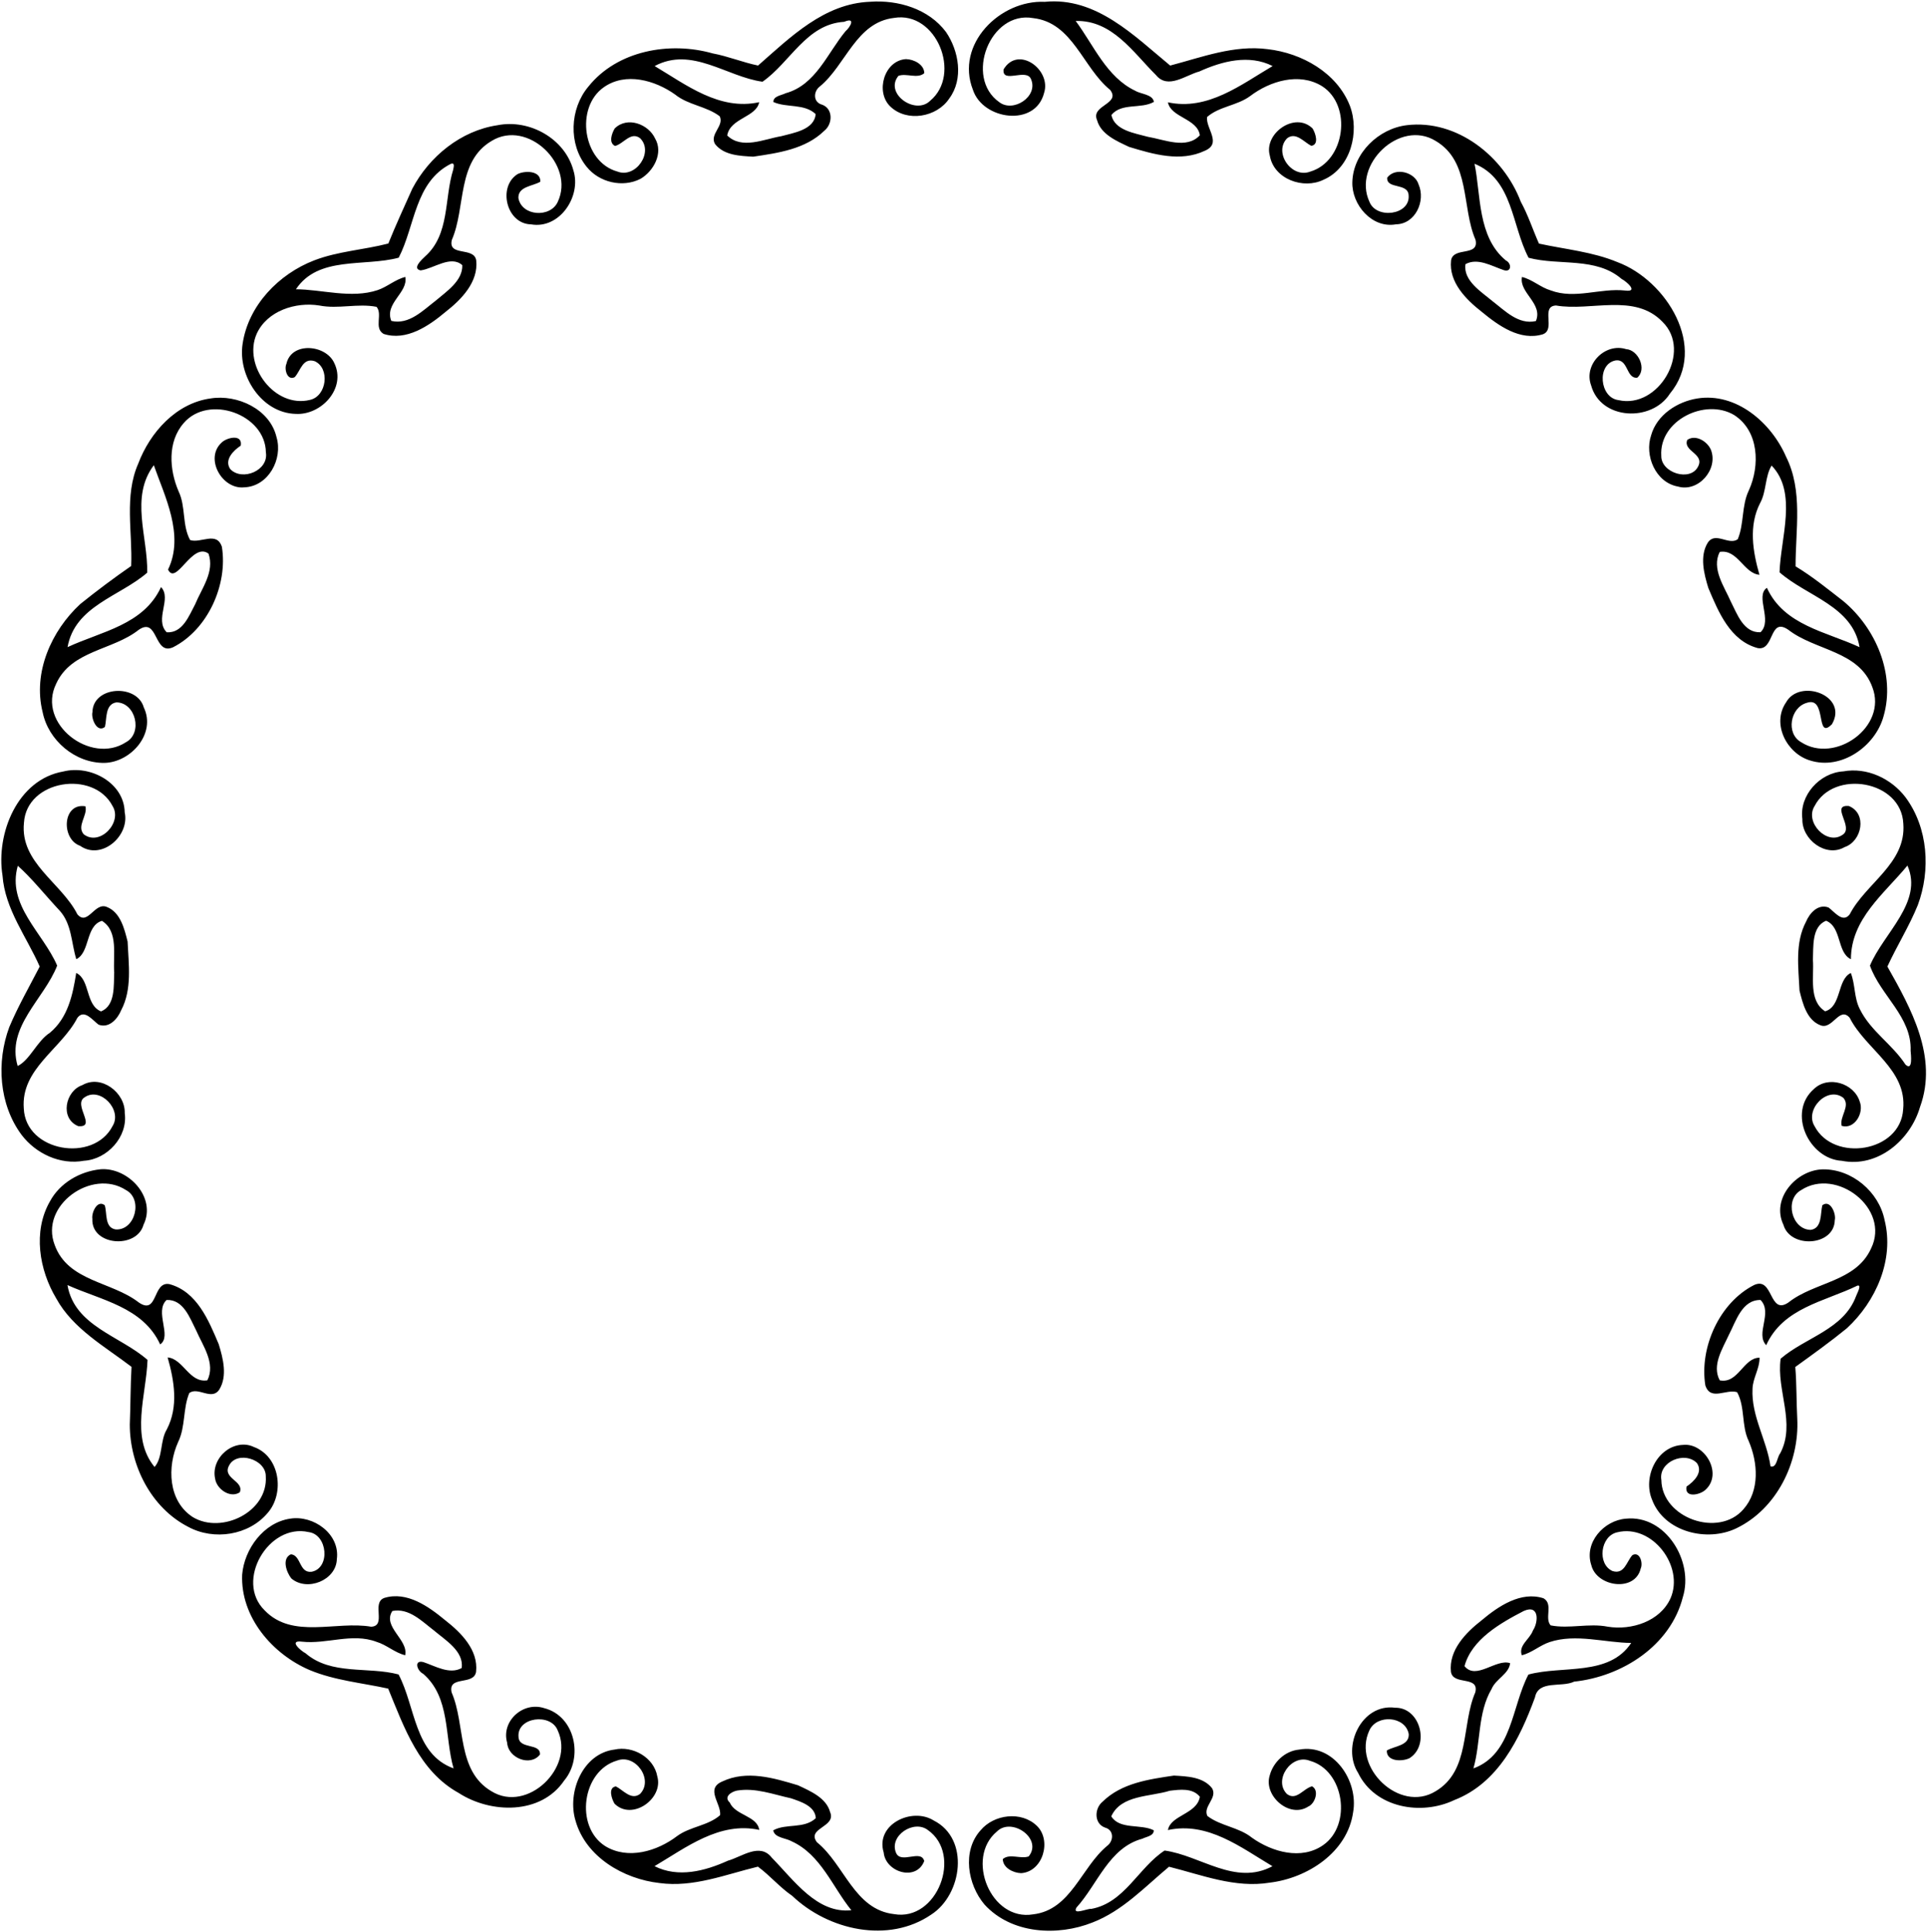
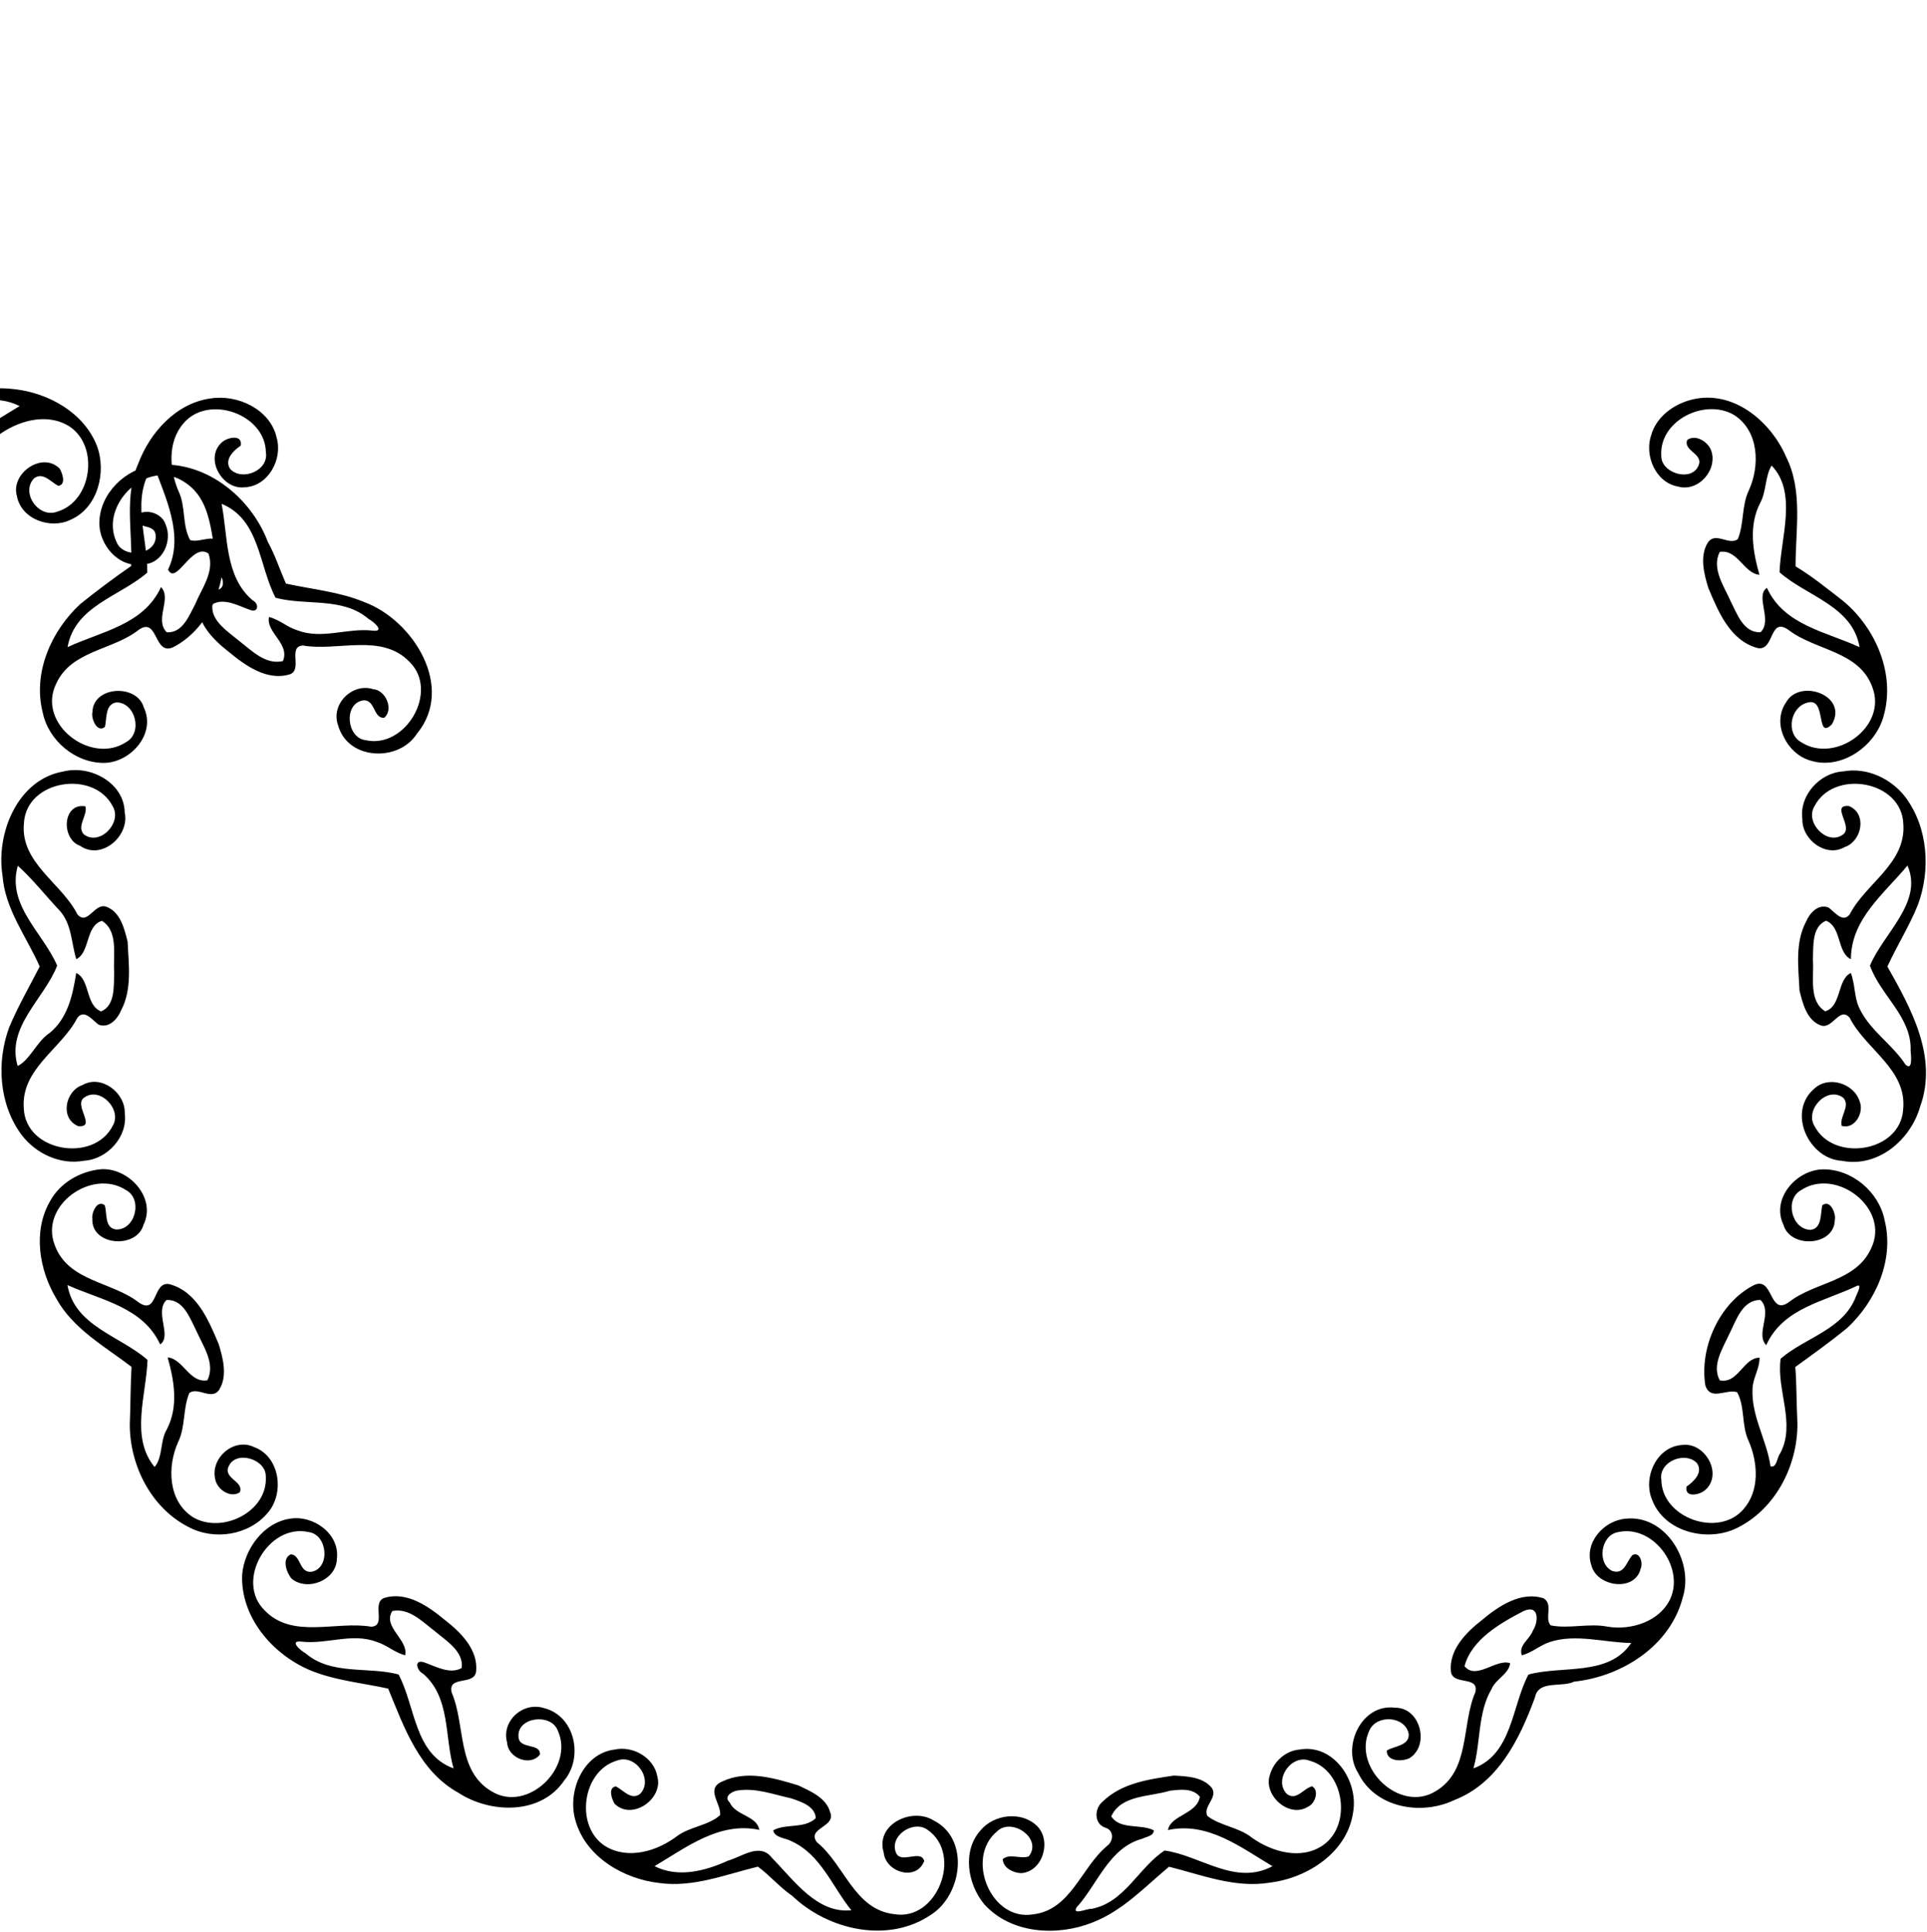
<svg xmlns="http://www.w3.org/2000/svg" height="1549pt" width="1545pt" version="1.1" viewBox="0 0 1545 1549">
-   <path d="m1041.6 1402.5c27.64-5.06 47.74 25.1 43.29 50.17-4.51 32.14-36.57 52.86-66.89 56.49-27.78 4.56-54.35-6.18-80.72-12.77-19.35 16.12-37.23 35.37-61.25 44.65-28.28 11.31-65.18 9.27-86.72-14.38-13.51-15.98-18.09-42.82-3.15-59.43 10.74-12.9 32.74-15.66 45.15-3.63 12.07 11.58 4.97 36.75-12.55 37.94-6.29-0.13-14.68-4.22-14.75-11.28 5.52-4.75 14.23 0.2 20.74-2.13 11.56-14.23-13.67-31.79-25.47-19.95-25.53 21.17-4.96 72.14 29.02 66.38 30.33-3.5 38.58-37.68 59.36-54.87 5.3-3.88 5.7-12.68-1.66-14.67-8.97-3.16-8.64-15.45-1.91-20.83 15.12-14.85 37.07-17.91 57.07-20.86 10.58 0.59 23.45 1 30.62 10.12 4.66 7.91-7.52 14.53-3.74 22.26 10.68 8.16 25.19 8.9 35.76 17.45 16.09 11.45 39.68 18.15 57.13 5.86 23.2-16.22 16.9-59.88-10.74-67.57-14.86-5.88-29.58 15.7-18.28 26.72 7.51 5.54 13.11-4.49 20.03-6.25 6.14 3.29 2.27 14.13-3.03 16.23-15.01 9.79-36.02-8.61-30.89-24.93 2.85-10.77 12.35-19.69 23.58-20.72m-103.69 32.98c-15.99 4.99-39.06 3.21-46.94 20.51 6.78 10.93 23.71 5.9 34.06 11.18 0.18 4.57-5.96 5.12-9.18 6.78-26.73 7.22-35.79 36.49-52.79 55.18-3.61 6.53 9.09 0.52 11.83 1.08 26.81-4.86 37.8-33.07 58.84-46.79 28.77 3.93 56.63 28.54 86.47 12.56-25.25-15-51.91-35.95-83.8-28.98 2.19-12.07 23.26-12.69 25.62-26.68-5.8-7.23-16.05-5.78-24.11-4.84zm-445.21-33c14.68-3.28 31.71 6.37 34.32 21.59 5.08 17.81-20.25 35.77-34.3 21.8-2.3-3.76-5.43-12.97 1.08-13.87 5.8 2.9 12.23 11.37 19.3 6.1 11.21-11.27-3.44-32.54-18.47-26.78-27.99 8.24-33.93 52.87-9.47 68.5 18.3 11.26 41.72 4.16 57.7-7.98 10.44-7.69 24.8-8.22 34.5-16.78 1.02-9.31-12.15-21.13 1.77-27.01 19.52-9.27 41.27-2.81 60.7 3.07 9.83 4.64 22.64 10 25.73 21.5 5.17 12.05-19.21 12.71-10.55 24.17 22.03 17.84 29.95 53.98 61.79 57.59 34.53 6.14 55.32-47.67 27.11-67.4-11.23-8.61-31.33 4.56-25.48 18.31 3.9 9.21 20.1-3.18 22.58 6.56-6.4 16.59-31.04 8.95-32.49-6.84-6.92-22.5 22.65-36.66 40.11-25.67 29.11 14.77 22.82 59.36-1.91 75.36-34.39 23.6-82.66 12.6-111.52-14.94-10.01-6.83-17.86-16.31-27.53-23.42-25.86 6.24-51.72 16.87-78.94 13.13-28.73-3.22-59.1-20.83-67.32-50.06-6.85-22.73 5.74-53.78 31.29-56.93m98.23 32.88c-4.29 0.81-11.01 4.89-5.86 9.56 4.58 10.48 22.08 10.65 23.65 21.95-31.9-6.89-58.67 14.2-83.94 29.08 18.95 9.58 40.54 3.91 58.8-4.37 11.28-3.15 25.69-14.79 35.24-2.39 17.78 18.09 36.27 45.01 63.78 42.09-15.06-18.5-24.53-44.63-47.75-55.18-4.73-2.82-13.81-2.72-14.9-8.87 10.37-5.78 24.62-0.88 34.13-9.75-0.49-9.7-12.08-13.26-19.78-15.91-14.27-3.1-28.53-8.65-43.37-6.21zm712.71-217.97c31.83-3.2 54.54 34.26 45.63 62.79-9.88 39.04-48.71 63.77-87.19 67.85-10.04 4.91-28.67-1.58-31.41 12.68-12.21 33.17-29.47 68.6-64.65 82.25-26.47 12.66-63.5 6.42-77.16-21.8-13.42-21.14 2.86-55.84 29.71-52.21 20.2-0.33 28.01 30.08 11.56 40.4-5.8 2.89-18.57 2.9-18.23-6.11 5.94-3.65 18-3.71 17.59-13.12-2.6-14.61-25.73-16.1-31.58-2.98-13.93 29.61 24.17 66.4 52.98 48.83 28.18-16.56 20.61-53.25 31.97-79.38 3.29-13.68-17.9-5.19-19.55-16.48-1.81-17.39 12-31.42 24.6-41.24 13.36-11.24 31.48-23.58 49.69-17.63 7.99 4.71 0.48 15.88 5.66 21.69 15.03 2.95 30.66-1.97 45.82 1.06 18.91 3.07 41.87-4.21 50.26-22.7 11.28-25.72-14.68-59.86-42.71-52.97-13.59 2.99-16.25 25.49-3.78 31.06 9.63 3.03 11.27-7.74 15.98-12.8 5.97-3.14 8.58 6.39 6.68 10.62-4.52 19.41-35.3 14.88-39.63-2.46-6.06-18.12 10.05-35.99 27.76-37.35m-81.9 73.97c-18.62 9.65-41.77 22.73-47.54 44.23 9.27 11.59 25.36-6.25 36.58-2.35-0.98 8.7-11.58 12.65-14.86 20.65-11.32 19.17-8.59 42.87-14.59 63.71 31.21-11.45 30.65-49.75 44.12-75.27 27.51-7.42 64.58 1.63 82.4-25.33-20.57-0.05-44.33-7.72-65.44-0.68-7.83 2.6-14.2 8.6-22.26 10.56-2.98-7.93 6.58-13.01 8.92-19.88 4.37-6.47 5.36-21.16-7.33-15.64zm-989.1-73.98c18.64-3.01 40.12 12.26 37.43 32.44-0.44 16.96-23.86 26.29-36.49 15.49-3.89-4.89-7.87-15.96-0.36-19.36 8.31 0.65 6.51 15.38 16.74 13.99 15.11-3.07 12.67-29.86-2.45-31.78-32.11-7.36-59.38 39.1-35.36 62.7 22.43 23.39 57.42 8.26 85.45 13.15 12.62-0.65-0.09-19.29 10.54-23.09 18.2-5.55 35.6 6.97 48.93 17.98 12.6 9.83 26.54 23.75 24.63 41.22-1.76 11.33-22.74 2.66-19.6 16.57 11.32 26.08 3.86 62.76 32.02 79.27 28.76 17.68 66.86-19.18 53.02-48.84-5.5-14.15-32.72-10.69-31.42 5.13 0.39 10.39 17.83 4.68 17.19 14.21-7.76 10.01-25.61 2.73-26.29-9.42-5-17.25 12.65-33.34 29.75-27.75 24.77 6.34 31.5 39.55 15.97 58.03-18.66 27.58-58.88 26.58-84.62 9.93-31.51-17.41-43.68-52.38-56.49-83.63-20.95-4.6-42.99-6.52-63-14.89-29.9-12.8-55.47-42.49-54.08-76.44 1.72-20.59 17.21-41.8 38.49-44.91m81.92 74.02c-8.17 12.67 13.03 23.01 10.29 35.47-8.33-2.01-14.86-8.35-23.05-10.78-19.48-7.34-39.68 2.06-59.64-0.1-11.27-1.5-0.89 7.44 2.77 9.26 20.72 17.88 50 10.49 74.61 17.01 13.69 25.8 12.5 63.82 44.12 75.31-7.34-25.33-2.38-56.83-24.41-75.85-4.9-2.32-7.67-11.39 0.22-9.35 9.49 3.15 20.88 10.16 30.67 4.77 2-13.49-13.3-22.54-22.2-30.11-9.66-7.37-20-18.24-33.38-15.63zm1146.9-354.03c23.31-0.31 45.01 17.95 49.55 40.74 7.94 31.68-7 65.18-30.21 86.62-13.37 10.91-27.43 20.98-41.4 31.06 1.14 13.78 0.84 27.62 1.58 41.43 1.77 35.03-16.46 72.28-48.77 87.86-23.47 11.35-57.81 3.05-67.57-22.69-7.75-18.04 3.67-43.39 24.79-44.12 17.69-1.9 32.05 23.29 17.93 36-4.24 4.04-16.91 6.9-15.18-2.6 5.82-3.88 13.53-11.39 8.33-18.86-9.53-9.84-30.94-1.13-28.5 13.54 0.41 30.59 45.94 46.63 65.85 23.46 13.2-15 11.58-37.44 4.14-54.74-5.91-12.31-2.7-27.13-9.25-39.06-8.68-2.84-21.27 7.32-25.47-5.44-4.89-30.32 11.33-66.38 39.07-80.46 15.63-7.17 11.82 24.75 27.59 13.95 20.93-16.6 54-16.36 66.21-43.24 15.76-32.01-27.81-65.29-56.01-46.84-13.59 7.34-7.75 31.69 7.62 31.91 9.37-1.35 7.65-13.16 9.31-19.7 6.41-5.06 11.25 6.91 9.99 11.91-0.39 20.95-35.72 22.9-41.17 3.71-10.05-20.97 10.37-43.98 31.57-44.44m27.79 93.2c-26.42 12.85-59.57 17.72-73.17 47.75-8.92-9.25 5.49-25.92-4.54-36.24-14.92-0.15-19.6 16.84-25.4 27.96-4.96 10.96-13.86 24.38-7.31 36.47 14.92 2.94 18.8-18.1 31.91-18.16 0.14 8.68-5.33 16.21-5.63 24.86-1.15 21.85 11.41 41.02 14.43 62.26 5.09 1.59 5.23-7.51 7.7-10.34 12.89-23.95-3.19-51.01 0.43-75.98 19.79-17.15 50.51-23.25 60.47-50.17 0.54-1.67 4.88-9.38 1.11-8.41zm-1408.9-93.25c22.37-1.92 45.44 22.64 34.7 44.5-5.45 19.63-42.09 16.88-41.01-4.81-0.81-4.89 3.94-15.6 9.93-10.84 2.02 6.13-0.31 17.87 8.67 19.35 15.76 1.13 22.2-24.3 8.33-31.56-27.23-17.64-69.36 12.31-57.11 44.07 10.66 29.28 45.66 29.15 67.35 46 15.56 10.68 10.94-17.02 24.5-14.68 22.17 5.9 31.59 29.08 39.66 48.21 3.48 11.32 7.11 25.51 0.47 36.28-6.08 9.28-16.86-2.45-24.06 2.8-5.2 12.39-2.96 26.92-8.91 39.2-8.99 19.82-8.2 47.52 11.85 60.38 23.24 13.77 60.27-4.37 58.37-32.8 0.22-13.7-23.53-21-29.56-8.38-5.27 10.18 12.39 12.18 8.72 21.21-7.65 5.08-18.66-2.56-19.8-11.06-3.6-16.58 15.16-32.93 31.11-25.24 20.84 7.41 24.82 36.94 11.14 52.72-15.18 18.16-43.17 22.42-63.73 11.31-29.81-15.25-46.91-49.27-46.91-82.06 0.62-15.42 0.51-30.84 1.38-46.24-20.99-16.13-46.91-30.32-60.33-54.81-13.75-22.91-18.88-53.81-5.07-77.84 7.92-14.73 23.92-23.98 40.31-25.71m-26.27 92.8c5.66 33.03 42.43 40.76 64.2 60.01-1.02 28.22-14.01 61.99 5.63 85.8 6.74-7.56 4.31-21.16 9.87-30.18 9.45-18.27 5.93-38.91 0.61-57.63 12.57 1.1 17.42 20.72 31.85 18.35 6.78-13.43-3.62-27.76-8.91-39.85-5.13-10.09-10.26-25.16-23.79-24.55-9.97 9.46 4.63 29-5.13 35.62-13.78-29.96-47.48-35.43-74.33-47.57zm1423.7-411.76c19.04-3.51 38.57 5.71 50.03 20.8 18.13 24.44 20.25 58.37 9.82 86.38-6.89 16.98-16.84 32.78-24.39 49.25 19.07 33.73 40.71 72.7 26.18 112.53-7.7 26.58-33.81 48.87-62.71 43.2-26.54-1.52-43.82-38.76-22.49-57.46 11.41-11.25 32.47-4.81 36.9 10.19 3.44 8.75-4.05 22.3-14.53 19.26-1.98-7.39 7.28-15.8 1.32-22.47-12.83-9.85-31.32 9.58-23.02 22.77 15.18 29.08 68.88 20.93 70.99-13.54 3.26-32.05-30.09-48.08-42.87-73.4-8.26-9.58-13.79 10.03-23.54 5.96-10.93-4.23-14.15-17.54-16.69-27.75-0.84-18.29-3.76-38.24 5.18-55.13 2.9-6.98 9.66-14.62 18.08-11.49 4.58 3.23 11.36 12.85 16.98 5.5 12.93-25.05 45.46-40.87 42.99-72.69-1.51-34.83-55.98-43.72-71.15-14.13-8.17 12.9 9.83 31.88 22.44 23.04 9.51-5.88-10.25-24.41 5.05-23.07 14.92 6.04 10.46 28.3-3.38 32.92-15.06 8.73-34.41-6.12-33.9-22.45-2.65-18.97 14.02-37.15 32.71-38.22m51.53 75.49c-18.7 22.69-45.22 42.67-45.33 75.07-11.3-5.35-7.24-25.73-19.91-30.84-11.65 4.72-10.07 20.92-10.56 31.27 1.05 13.44-3.64 32.9 9.83 41.33 13.26-3.93 9.45-25.39 20.56-30.73 3.65 9.28 2.55 19.92 7.2 28.92 8.62 17.65 26.09 28.23 36.65 44.53 6.13 5.62 4.31-8.29 4.11-11.11 1.06-27.15-24.29-44.46-32.61-68.24 10.91-26.05 42.97-50.9 30.06-80.2zm-1478.5-75.42c21.59-5.45 48.73 9 49.16 32.78 4.18 18.85-18.64 38.8-35.77 26.79-15.35-5.31-14.3-34.67 4.28-31.67 1.96 7.37-7.28 15.79-1.32 22.47 12.82 9.85 31.32-9.58 23.02-22.77-15.18-29.08-68.88-20.93-70.99 13.54-3.26 32.05 30.08 48.08 42.87 73.4 8.26 9.57 13.78-10.03 23.54-5.96 10.92 4.23 14.15 17.54 16.69 27.75 0.82 18.27 3.76 38.24-5.18 55.13-2.91 6.97-9.67 14.62-18.08 11.49-4.59-3.24-11.36-12.85-16.98-5.5-12.93 25.05-45.46 40.87-42.99 72.69 1.51 34.83 55.98 43.72 71.15 14.13 8.16-12.91-9.84-31.89-22.44-23.04-9.52 5.88 10.24 24.41-5.05 23.07-14.92-6.05-10.47-28.3 3.38-32.92 15.05-8.73 34.41 6.12 33.9 22.45 2.64 18.97-14.03 37.15-32.71 38.22-19.05 3.5-38.57-5.71-50.03-20.8-18.13-24.44-20.25-58.37-9.82-86.38 7.05-16.69 16.11-32.48 24.39-48.51-10.47-23.79-27.84-45.93-29.82-72.9-5.42-33.72 11.96-77.09 48.8-83.46m-36.55 75.6c-9.03 31.64 20.26 53.67 31.56 80.02-10.36 26.74-41 49.01-31.67 80.46 9.9-4.81 15.46-20 25.84-26.63 14.44-11.99 18.37-30.48 21.1-47.96 11.29 5.35 7.24 25.73 19.91 30.84 11.65-4.73 10.06-20.93 10.56-31.27-1.06-13.45 3.64-32.91-9.83-41.33-13.26 3.92-9.46 25.39-20.56 30.73-4.07-13.07-3.54-28.01-13.27-38.84-11.09-11.78-22.78-26.5-33.64-36.02zm1346.5-374.6c31.31-5.03 59.39 19.45 71.18 46.57 13.76 27.37 7.61 58.66 7.68 87.99 13.58 8.2 25.87 18.24 38.38 27.95 26.03 21.73 41.84 58.66 32.18 92.17-6.56 24.18-33.94 43.38-58.81 35.53-18.83-5.51-31.13-29.45-19.4-46.58 10.86-19.6 50.16-5.65 36.84 17.45-13.52 13.64-3.71-22.74-20.22-17.11-13.19 3.68-16.99 24.55-4.52 31.53 27.23 17.64 69.36-12.32 57.11-44.07-10.66-29.28-45.66-29.15-67.35-46-15.56-10.69-10.95 17.01-24.5 14.68-22.17-5.91-31.59-29.08-39.66-48.21-3.49-11.33-7.12-25.51-0.47-36.28 6.08-9.28 16.86 2.44 24.06-2.8 5.19-12.39 2.95-26.93 8.91-39.2 8.98-19.82 8.2-47.52-11.85-60.38-23.24-13.77-60.28 4.37-58.37 32.8-0.23 13.69 23.53 21 29.56 8.38 5.26-10.18-12.39-12.18-8.72-21.21 6.65-4.64 16.03 1.14 18.93 7.88 6.15 15.58-9.94 34.26-26.37 29.51-18.04-3.2-27.09-24.94-21.51-41.23 4.64-16.27 20.86-26.78 36.92-29.37m59.64 53.78c-5.32 8.57-4.11 20.71-9.14 29.93-9.45 18.27-5.94 38.91-0.61 57.63-12.58-1.11-17.43-20.72-31.85-18.35-6.78 13.43 3.62 27.76 8.91 39.85 5.13 10.08 10.26 25.15 23.79 24.55 9.96-9.48-4.63-29 5.13-35.62 13.72 30.11 47.61 35.17 74.28 47.58-5.54-33.06-42.42-40.77-64.15-60.02 0.88-27.72 14.53-63.95-6.36-85.55zm-1251.6-53.81c21.41-3.48 47.72 8.6 52.9 31.08 5.25 17.41-6.51 39.55-25.96 40.17-17.69 1.9-32.05-23.29-17.93-36 4.24-4.05 16.91-6.91 15.18 2.6-5.83 3.87-13.53 11.39-8.33 18.86 9.52 9.83 30.94 1.12 28.5-13.54-0.42-30.59-45.94-46.63-65.85-23.46-13.2 15-11.58 37.43-4.14 54.74 5.91 12.3 2.7 27.13 9.25 39.06 8.67 2.84 21.27-7.32 25.47 5.44 4.89 30.31-11.33 66.38-39.07 80.46-15.63 7.17-11.83-24.75-27.59-13.95-20.94 16.59-54 16.36-66.21 43.24-15.76 32.01 27.81 65.29 56.01 46.84 13.59-7.35 7.75-31.7-7.62-31.91-9.36 1.35-7.67 13.14-9.31 19.7-6.41 5.06-11.27-6.93-9.99-11.91 0.39-20.95 35.72-22.91 41.17-3.71 10.05 20.96-10.37 43.98-31.57 44.44-23.31 0.3-45.01-17.95-49.55-40.74-7.94-31.69 7-65.18 30.21-86.62 13.23-10.64 26.85-20.82 40.8-30.49 1.19-26.81-5.78-56.15 5.66-82.06 9.42-25.02 30.39-48.47 57.97-52.24m-45.48 53.52c-19.28 25.77-4.67 57.38-5.31 86.16-21.87 19.02-58.02 26.61-63.85 59.67 27.05-12.63 60.95-17.73 74.93-48.15 8.92 9.25-5.5 25.91 4.54 36.24 12.74 0.86 17.88-13.19 22.86-22.51 5.27-12.79 15.76-26.1 10.67-40.55-13.11-9.63-25.99 26.25-32.43 12.8 13.41-27.71-2.91-59.22-11.41-83.66zm1004.6-272.57c40.16-4.82 77.64 25.01 91.38 61.36 5.9 10.74 9.63 22.44 14.58 33.56 20.94 4.59 42.98 6.52 63 14.89 39 14.51 72.77 68.22 41.93 105.47-14.64 22.93-55.47 21.13-63.11-6.69-6.27-16.91 11.32-34.36 28-29.09 10.03 0.64 16.88 16.28 8.95 22.93-9.08 0.86-7-15.51-17.5-13.83-15.11 3.07-12.68 29.85 2.45 31.78 32.11 7.36 59.37-39.1 35.36-62.7-22.43-23.39-57.42-8.26-85.45-13.15-12.63 0.65 0.08 19.28-10.54 23.09-18.21 5.55-35.61-6.98-48.93-17.98-12.6-9.83-26.54-23.75-24.63-41.22 1.76-11.34 22.73-2.67 19.6-16.57-11.32-26.09-3.86-62.77-32.02-79.27-28.76-17.68-66.86 19.18-53.02 48.84 5.49 14.14 32.72 10.69 31.42-5.13-0.4-10.4-17.83-4.68-17.19-14.21 6.38-8.64 22.23-4.52 25.17 5.42 5.81 13.23-2.55 31.76-18.13 31.96-19.21 3.49-35.56-15.66-34.99-33.87 0.6-23.24 21.06-42.88 43.67-45.59m54.3 30.91c5.13 24.57 2.25 58.66 25.1 77.49 4.96 2.45 4.53 9.85-1.68 7.77-9.49-3.15-20.89-10.17-30.67-4.77-2.03 13.21 12.88 22.28 21.65 29.66 10.03 7.68 20.83 19.13 34.81 15.95 5.87-14.09-13.64-22.64-11.17-35.34 8.32 2.01 14.85 8.35 23.05 10.78 19.47 7.33 39.68-2.07 59.64 0.1 11.26 1.5 0.88-7.46-2.77-9.26-20.72-17.88-50-10.49-74.61-17.01-13.61-25.79-12.46-62.73-43.35-75.37zm-783.34-30.88c25.61-5.09 53.95 10.66 60.83 36.15 6.64 20.72-10.94 47.36-34.01 43.31-19.72-0.4-26.84-30.2-10.71-40.3 5.79-2.89 18.57-2.91 18.23 6.11-5.94 3.64-18 3.71-17.59 13.12 2.6 14.61 25.72 16.09 31.58 2.98 13.93-29.61-24.17-66.4-52.98-48.83-28.18 16.55-20.62 53.24-31.97 79.38-3.3 13.68 17.89 5.19 19.55 16.48 1.81 17.39-12.01 31.42-24.6 41.24-13.36 11.23-31.48 23.58-49.69 17.63-8-4.73-0.48-15.88-5.66-21.69-15.04-2.96-30.67 1.96-45.82-1.06-18.91-3.08-41.87 4.2-50.26 22.7-11.28 25.72 14.68 59.86 42.71 52.97 13.59-2.99 16.25-25.49 3.78-31.06-9.63-3.03-11.27 7.74-15.98 12.8-5.97 3.14-8.6-6.4-6.68-10.62 4.03-18.1 31.81-15.51 38.43-0.58 9.75 20.17-10.49 41.86-30.95 40.66-27.28-0.69-46.56-30.52-42.57-56.21 4.58-30.79 28.99-55.91 57.38-66.84 19.07-7.35 39.93-8.44 59.45-13.52 5.94-14.77 12.67-29.29 19.18-43.86 13.62-25.89 39-46.61 68.35-50.96m-37.38 30.93c-29.03 14.74-28.62 49.65-41.83 75.25-27.51 7.42-64.58-1.63-82.4 25.33 20.56 0.05 44.32 7.72 65.44 0.68 7.83-2.61 14.2-8.61 22.26-10.56 2.35 12.64-16.95 21.12-11.23 35.24 14.2 3.25 25.26-8.32 35.53-16.19 8.52-7.3 21.76-15.85 21.37-28.5-9.22-8.31-23.06 2.86-33.4 4.19-7.18-1.39 1.18-8.95 3.56-11.19 19.95-17.69 15.26-46.34 22.54-69.51 0.33-1.99 1.59-5.94-1.84-4.74zm476.19-129.84c41.21-4.12 71.8 27.43 100.51 51.08 25.54-6.7 51.24-16.68 78.19-13.13 27.27 3.1 55.44 18.8 65.87 45.3 7.96 21.01 0.8 49.88-21.07 59.34-16.17 8.01-39.86-0.46-43.09-19.25-5.08-17.8 20.24-35.77 34.3-21.79 2.28 3.74 5.43 12.97-1.08 13.87-5.81-2.91-12.23-11.37-19.3-6.1-11.21 11.27 3.43 32.54 18.47 26.78 27.99-8.24 33.93-52.88 9.47-68.5-18.3-11.27-41.73-4.16-57.7 7.98-10.44 7.68-24.81 8.22-34.5 16.78-1.02 9.31 12.14 21.12-1.77 27.01-19.52 9.26-41.27 2.81-60.7-3.07-9.84-4.64-22.64-10.01-25.73-21.5-5.18-12.05 19.2-12.72 10.55-24.17-22.03-17.85-29.95-53.98-61.79-57.59-34.53-6.15-55.32 47.66-27.11 67.4 11.22 8.61 31.33-4.56 25.48-18.31-3.47-9.43-23.45 3.93-22.06-7.98 11.68-19.55 38.51 0.33 32.47 18.87-6.96 27.63-49.17 21.71-57.07-2.56-14.27-36.38 21.68-72.15 57.66-70.46m24.73 15.32c14.28 19.09 24.76 45.11 47.85 56 4.72 2.82 13.81 2.72 14.9 8.87-10.29 5.95-25.93 0.49-34.1 10.52 2.57 12.46 19.15 14.64 29.24 17.48 13.03 2.16 31.11 10.28 41.68-1.22-1.95-13.52-23.21-14.14-25.59-26.42 31.9 6.89 58.67-14.2 83.94-29.08-18.95-9.58-40.54-3.91-58.8 4.37-11.1 2.97-25.13 14.58-34.71 2.88-18.45-18.32-34.97-44.11-64.41-43.4zm-164.78-15.38c22.35-1.63 46.91 5.67 60.78 24.17 10.37 15.16 14.3 37.69 2.7 53.32-9.93 15.11-34.02 19.33-47.36 6.42-12.07-11.59-4.97-36.75 12.55-37.94 6.28 0.12 14.68 4.22 14.75 11.28-5.52 4.75-14.25-0.22-20.74 2.13-11.57 14.23 13.67 31.79 25.47 19.95 25.53-21.17 4.96-72.15-29.02-66.38-30.33 3.5-38.58 37.68-59.36 54.87-5.31 3.88-5.71 12.67 1.66 14.67 8.97 3.15 8.63 15.44 1.91 20.83-15.12 14.85-37.08 17.91-57.07 20.86-10.59-0.6-23.45-1-30.62-10.12-4.67-7.93 7.52-14.53 3.74-22.26-10.68-8.16-25.2-8.9-35.76-17.45-16.09-11.46-39.68-18.15-57.13-5.86-23.21 16.21-16.9 59.88 10.74 67.57 14.86 5.88 29.58-15.7 18.28-26.72-7.51-5.54-13.12 4.48-20.03 6.25-5.42-2.56-2.55-10.24-0.25-14.07 10.04-9.87 27.02-3.49 32.36 8.1 6.81 11.61-1.18 26.16-11.7 32.31-14.36 7.39-33.23 2.87-43.21-9.67-14.73-18.13-13.55-46.45 1.35-64.19 23.16-29.05 65.26-36.44 99.64-26.7 12.4 2.31 24.17 7.22 36.47 9.75 25.93-22.73 53-49.77 89.85-51.12m-20.8 16.06c-30.34 1.82-43.28 32.64-65.5 48.03-28.77-3.93-56.63-28.54-86.47-12.56 25.25 15 51.91 35.94 83.8 28.98-2.2 12.07-23.26 12.68-25.62 26.68 11.76 11.42 29.34 2.93 43.34 0.57 9.61-2.64 26.52-5.02 27.57-17.74-9.23-8.64-23.3-4.85-33.92-9.68-0.06-4.8 6.48-5.28 9.9-7.04 24.13-6.6 33.46-32.2 48.05-49.79 3.68-3.09 8.44-11.51-1.15-7.45z" />
+   <path d="m1041.6 1402.5c27.64-5.06 47.74 25.1 43.29 50.17-4.51 32.14-36.57 52.86-66.89 56.49-27.78 4.56-54.35-6.18-80.72-12.77-19.35 16.12-37.23 35.37-61.25 44.65-28.28 11.31-65.18 9.27-86.72-14.38-13.51-15.98-18.09-42.82-3.15-59.43 10.74-12.9 32.74-15.66 45.15-3.63 12.07 11.58 4.97 36.75-12.55 37.94-6.29-0.13-14.68-4.22-14.75-11.28 5.52-4.75 14.23 0.2 20.74-2.13 11.56-14.23-13.67-31.79-25.47-19.95-25.53 21.17-4.96 72.14 29.02 66.38 30.33-3.5 38.58-37.68 59.36-54.87 5.3-3.88 5.7-12.68-1.66-14.67-8.97-3.16-8.64-15.45-1.91-20.83 15.12-14.85 37.07-17.91 57.07-20.86 10.58 0.59 23.45 1 30.62 10.12 4.66 7.91-7.52 14.53-3.74 22.26 10.68 8.16 25.19 8.9 35.76 17.45 16.09 11.45 39.68 18.15 57.13 5.86 23.2-16.22 16.9-59.88-10.74-67.57-14.86-5.88-29.58 15.7-18.28 26.72 7.51 5.54 13.11-4.49 20.03-6.25 6.14 3.29 2.27 14.13-3.03 16.23-15.01 9.79-36.02-8.61-30.89-24.93 2.85-10.77 12.35-19.69 23.58-20.72m-103.69 32.98c-15.99 4.99-39.06 3.21-46.94 20.51 6.78 10.93 23.71 5.9 34.06 11.18 0.18 4.57-5.96 5.12-9.18 6.78-26.73 7.22-35.79 36.49-52.79 55.18-3.61 6.53 9.09 0.52 11.83 1.08 26.81-4.86 37.8-33.07 58.84-46.79 28.77 3.93 56.63 28.54 86.47 12.56-25.25-15-51.91-35.95-83.8-28.98 2.19-12.07 23.26-12.69 25.62-26.68-5.8-7.23-16.05-5.78-24.11-4.84zm-445.21-33c14.68-3.28 31.71 6.37 34.32 21.59 5.08 17.81-20.25 35.77-34.3 21.8-2.3-3.76-5.43-12.97 1.08-13.87 5.8 2.9 12.23 11.37 19.3 6.1 11.21-11.27-3.44-32.54-18.47-26.78-27.99 8.24-33.93 52.87-9.47 68.5 18.3 11.26 41.72 4.16 57.7-7.98 10.44-7.69 24.8-8.22 34.5-16.78 1.02-9.31-12.15-21.13 1.77-27.01 19.52-9.27 41.27-2.81 60.7 3.07 9.83 4.64 22.64 10 25.73 21.5 5.17 12.05-19.21 12.71-10.55 24.17 22.03 17.84 29.95 53.98 61.79 57.59 34.53 6.14 55.32-47.67 27.11-67.4-11.23-8.61-31.33 4.56-25.48 18.31 3.9 9.21 20.1-3.18 22.58 6.56-6.4 16.59-31.04 8.95-32.49-6.84-6.92-22.5 22.65-36.66 40.11-25.67 29.11 14.77 22.82 59.36-1.91 75.36-34.39 23.6-82.66 12.6-111.52-14.94-10.01-6.83-17.86-16.31-27.53-23.42-25.86 6.24-51.72 16.87-78.94 13.13-28.73-3.22-59.1-20.83-67.32-50.06-6.85-22.73 5.74-53.78 31.29-56.93m98.23 32.88c-4.29 0.81-11.01 4.89-5.86 9.56 4.58 10.48 22.08 10.65 23.65 21.95-31.9-6.89-58.67 14.2-83.94 29.08 18.95 9.58 40.54 3.91 58.8-4.37 11.28-3.15 25.69-14.79 35.24-2.39 17.78 18.09 36.27 45.01 63.78 42.09-15.06-18.5-24.53-44.63-47.75-55.18-4.73-2.82-13.81-2.72-14.9-8.87 10.37-5.78 24.62-0.88 34.13-9.75-0.49-9.7-12.08-13.26-19.78-15.91-14.27-3.1-28.53-8.65-43.37-6.21zm712.71-217.97c31.83-3.2 54.54 34.26 45.63 62.79-9.88 39.04-48.71 63.77-87.19 67.85-10.04 4.91-28.67-1.58-31.41 12.68-12.21 33.17-29.47 68.6-64.65 82.25-26.47 12.66-63.5 6.42-77.16-21.8-13.42-21.14 2.86-55.84 29.71-52.21 20.2-0.33 28.01 30.08 11.56 40.4-5.8 2.89-18.57 2.9-18.23-6.11 5.94-3.65 18-3.71 17.59-13.12-2.6-14.61-25.73-16.1-31.58-2.98-13.93 29.61 24.17 66.4 52.98 48.83 28.18-16.56 20.61-53.25 31.97-79.38 3.29-13.68-17.9-5.19-19.55-16.48-1.81-17.39 12-31.42 24.6-41.24 13.36-11.24 31.48-23.58 49.69-17.63 7.99 4.71 0.48 15.88 5.66 21.69 15.03 2.95 30.66-1.97 45.82 1.06 18.91 3.07 41.87-4.21 50.26-22.7 11.28-25.72-14.68-59.86-42.71-52.97-13.59 2.99-16.25 25.49-3.78 31.06 9.63 3.03 11.27-7.74 15.98-12.8 5.97-3.14 8.58 6.39 6.68 10.62-4.52 19.41-35.3 14.88-39.63-2.46-6.06-18.12 10.05-35.99 27.76-37.35m-81.9 73.97c-18.62 9.65-41.77 22.73-47.54 44.23 9.27 11.59 25.36-6.25 36.58-2.35-0.98 8.7-11.58 12.65-14.86 20.65-11.32 19.17-8.59 42.87-14.59 63.71 31.21-11.45 30.65-49.75 44.12-75.27 27.51-7.42 64.58 1.63 82.4-25.33-20.57-0.05-44.33-7.72-65.44-0.68-7.83 2.6-14.2 8.6-22.26 10.56-2.98-7.93 6.58-13.01 8.92-19.88 4.37-6.47 5.36-21.16-7.33-15.64zm-989.1-73.98c18.64-3.01 40.12 12.26 37.43 32.44-0.44 16.96-23.86 26.29-36.49 15.49-3.89-4.89-7.87-15.96-0.36-19.36 8.31 0.65 6.51 15.38 16.74 13.99 15.11-3.07 12.67-29.86-2.45-31.78-32.11-7.36-59.38 39.1-35.36 62.7 22.43 23.39 57.42 8.26 85.45 13.15 12.62-0.65-0.09-19.29 10.54-23.09 18.2-5.55 35.6 6.97 48.93 17.98 12.6 9.83 26.54 23.75 24.63 41.22-1.76 11.33-22.74 2.66-19.6 16.57 11.32 26.08 3.86 62.76 32.02 79.27 28.76 17.68 66.86-19.18 53.02-48.84-5.5-14.15-32.72-10.69-31.42 5.13 0.39 10.39 17.83 4.68 17.19 14.21-7.76 10.01-25.61 2.73-26.29-9.42-5-17.25 12.65-33.34 29.75-27.75 24.77 6.34 31.5 39.55 15.97 58.03-18.66 27.58-58.88 26.58-84.62 9.93-31.51-17.41-43.68-52.38-56.49-83.63-20.95-4.6-42.99-6.52-63-14.89-29.9-12.8-55.47-42.49-54.08-76.44 1.72-20.59 17.21-41.8 38.49-44.91m81.92 74.02c-8.17 12.67 13.03 23.01 10.29 35.47-8.33-2.01-14.86-8.35-23.05-10.78-19.48-7.34-39.68 2.06-59.64-0.1-11.27-1.5-0.89 7.44 2.77 9.26 20.72 17.88 50 10.49 74.61 17.01 13.69 25.8 12.5 63.82 44.12 75.31-7.34-25.33-2.38-56.83-24.41-75.85-4.9-2.32-7.67-11.39 0.22-9.35 9.49 3.15 20.88 10.16 30.67 4.77 2-13.49-13.3-22.54-22.2-30.11-9.66-7.37-20-18.24-33.38-15.63zm1146.9-354.03c23.31-0.31 45.01 17.95 49.55 40.74 7.94 31.68-7 65.18-30.21 86.62-13.37 10.91-27.43 20.98-41.4 31.06 1.14 13.78 0.84 27.62 1.58 41.43 1.77 35.03-16.46 72.28-48.77 87.86-23.47 11.35-57.81 3.05-67.57-22.69-7.75-18.04 3.67-43.39 24.79-44.12 17.69-1.9 32.05 23.29 17.93 36-4.24 4.04-16.91 6.9-15.18-2.6 5.82-3.88 13.53-11.39 8.33-18.86-9.53-9.84-30.94-1.13-28.5 13.54 0.41 30.59 45.94 46.63 65.85 23.46 13.2-15 11.58-37.44 4.14-54.74-5.91-12.31-2.7-27.13-9.25-39.06-8.68-2.84-21.27 7.32-25.47-5.44-4.89-30.32 11.33-66.38 39.07-80.46 15.63-7.17 11.82 24.75 27.59 13.95 20.93-16.6 54-16.36 66.21-43.24 15.76-32.01-27.81-65.29-56.01-46.84-13.59 7.34-7.75 31.69 7.62 31.91 9.37-1.35 7.65-13.16 9.31-19.7 6.41-5.06 11.25 6.91 9.99 11.91-0.39 20.95-35.72 22.9-41.17 3.71-10.05-20.97 10.37-43.98 31.57-44.44m27.79 93.2c-26.42 12.85-59.57 17.72-73.17 47.75-8.92-9.25 5.49-25.92-4.54-36.24-14.92-0.15-19.6 16.84-25.4 27.96-4.96 10.96-13.86 24.38-7.31 36.47 14.92 2.94 18.8-18.1 31.91-18.16 0.14 8.68-5.33 16.21-5.63 24.86-1.15 21.85 11.41 41.02 14.43 62.26 5.09 1.59 5.23-7.51 7.7-10.34 12.89-23.95-3.19-51.01 0.43-75.98 19.79-17.15 50.51-23.25 60.47-50.17 0.54-1.67 4.88-9.38 1.11-8.41zm-1408.9-93.25c22.37-1.92 45.44 22.64 34.7 44.5-5.45 19.63-42.09 16.88-41.01-4.81-0.81-4.89 3.94-15.6 9.93-10.84 2.02 6.13-0.31 17.87 8.67 19.35 15.76 1.13 22.2-24.3 8.33-31.56-27.23-17.64-69.36 12.31-57.11 44.07 10.66 29.28 45.66 29.15 67.35 46 15.56 10.68 10.94-17.02 24.5-14.68 22.17 5.9 31.59 29.08 39.66 48.21 3.48 11.32 7.11 25.51 0.47 36.28-6.08 9.28-16.86-2.45-24.06 2.8-5.2 12.39-2.96 26.92-8.91 39.2-8.99 19.82-8.2 47.52 11.85 60.38 23.24 13.77 60.27-4.37 58.37-32.8 0.22-13.7-23.53-21-29.56-8.38-5.27 10.18 12.39 12.18 8.72 21.21-7.65 5.08-18.66-2.56-19.8-11.06-3.6-16.58 15.16-32.93 31.11-25.24 20.84 7.41 24.82 36.94 11.14 52.72-15.18 18.16-43.17 22.42-63.73 11.31-29.81-15.25-46.91-49.27-46.91-82.06 0.62-15.42 0.51-30.84 1.38-46.24-20.99-16.13-46.91-30.32-60.33-54.81-13.75-22.91-18.88-53.81-5.07-77.84 7.92-14.73 23.92-23.98 40.31-25.71m-26.27 92.8c5.66 33.03 42.43 40.76 64.2 60.01-1.02 28.22-14.01 61.99 5.63 85.8 6.74-7.56 4.31-21.16 9.87-30.18 9.45-18.27 5.93-38.91 0.61-57.63 12.57 1.1 17.42 20.72 31.85 18.35 6.78-13.43-3.62-27.76-8.91-39.85-5.13-10.09-10.26-25.16-23.79-24.55-9.97 9.46 4.63 29-5.13 35.62-13.78-29.96-47.48-35.43-74.33-47.57zm1423.7-411.76c19.04-3.51 38.57 5.71 50.03 20.8 18.13 24.44 20.25 58.37 9.82 86.38-6.89 16.98-16.84 32.78-24.39 49.25 19.07 33.73 40.71 72.7 26.18 112.53-7.7 26.58-33.81 48.87-62.71 43.2-26.54-1.52-43.82-38.76-22.49-57.46 11.41-11.25 32.47-4.81 36.9 10.19 3.44 8.75-4.05 22.3-14.53 19.26-1.98-7.39 7.28-15.8 1.32-22.47-12.83-9.85-31.32 9.58-23.02 22.77 15.18 29.08 68.88 20.93 70.99-13.54 3.26-32.05-30.09-48.08-42.87-73.4-8.26-9.58-13.79 10.03-23.54 5.96-10.93-4.23-14.15-17.54-16.69-27.75-0.84-18.29-3.76-38.24 5.18-55.13 2.9-6.98 9.66-14.62 18.08-11.49 4.58 3.23 11.36 12.85 16.98 5.5 12.93-25.05 45.46-40.87 42.99-72.69-1.51-34.83-55.98-43.72-71.15-14.13-8.17 12.9 9.83 31.88 22.44 23.04 9.51-5.88-10.25-24.41 5.05-23.07 14.92 6.04 10.46 28.3-3.38 32.92-15.06 8.73-34.41-6.12-33.9-22.45-2.65-18.97 14.02-37.15 32.71-38.22m51.53 75.49c-18.7 22.69-45.22 42.67-45.33 75.07-11.3-5.35-7.24-25.73-19.91-30.84-11.65 4.72-10.07 20.92-10.56 31.27 1.05 13.44-3.64 32.9 9.83 41.33 13.26-3.93 9.45-25.39 20.56-30.73 3.65 9.28 2.55 19.92 7.2 28.92 8.62 17.65 26.09 28.23 36.65 44.53 6.13 5.62 4.31-8.29 4.11-11.11 1.06-27.15-24.29-44.46-32.61-68.24 10.91-26.05 42.97-50.9 30.06-80.2zm-1478.5-75.42c21.59-5.45 48.73 9 49.16 32.78 4.18 18.85-18.64 38.8-35.77 26.79-15.35-5.31-14.3-34.67 4.28-31.67 1.96 7.37-7.28 15.79-1.32 22.47 12.82 9.85 31.32-9.58 23.02-22.77-15.18-29.08-68.88-20.93-70.99 13.54-3.26 32.05 30.08 48.08 42.87 73.4 8.26 9.57 13.78-10.03 23.54-5.96 10.92 4.23 14.15 17.54 16.69 27.75 0.82 18.27 3.76 38.24-5.18 55.13-2.91 6.97-9.67 14.62-18.08 11.49-4.59-3.24-11.36-12.85-16.98-5.5-12.93 25.05-45.46 40.87-42.99 72.69 1.51 34.83 55.98 43.72 71.15 14.13 8.16-12.91-9.84-31.89-22.44-23.04-9.52 5.88 10.24 24.41-5.05 23.07-14.92-6.05-10.47-28.3 3.38-32.92 15.05-8.73 34.41 6.12 33.9 22.45 2.64 18.97-14.03 37.15-32.71 38.22-19.05 3.5-38.57-5.71-50.03-20.8-18.13-24.44-20.25-58.37-9.82-86.38 7.05-16.69 16.11-32.48 24.39-48.51-10.47-23.79-27.84-45.93-29.82-72.9-5.42-33.72 11.96-77.09 48.8-83.46m-36.55 75.6c-9.03 31.64 20.26 53.67 31.56 80.02-10.36 26.74-41 49.01-31.67 80.46 9.9-4.81 15.46-20 25.84-26.63 14.44-11.99 18.37-30.48 21.1-47.96 11.29 5.35 7.24 25.73 19.91 30.84 11.65-4.73 10.06-20.93 10.56-31.27-1.06-13.45 3.64-32.91-9.83-41.33-13.26 3.92-9.46 25.39-20.56 30.73-4.07-13.07-3.54-28.01-13.27-38.84-11.09-11.78-22.78-26.5-33.64-36.02zm1346.5-374.6c31.31-5.03 59.39 19.45 71.18 46.57 13.76 27.37 7.61 58.66 7.68 87.99 13.58 8.2 25.87 18.24 38.38 27.95 26.03 21.73 41.84 58.66 32.18 92.17-6.56 24.18-33.94 43.38-58.81 35.53-18.83-5.51-31.13-29.45-19.4-46.58 10.86-19.6 50.16-5.65 36.84 17.45-13.52 13.64-3.71-22.74-20.22-17.11-13.19 3.68-16.99 24.55-4.52 31.53 27.23 17.64 69.36-12.32 57.11-44.07-10.66-29.28-45.66-29.15-67.35-46-15.56-10.69-10.95 17.01-24.5 14.68-22.17-5.91-31.59-29.08-39.66-48.21-3.49-11.33-7.12-25.51-0.47-36.28 6.08-9.28 16.86 2.44 24.06-2.8 5.19-12.39 2.95-26.93 8.91-39.2 8.98-19.82 8.2-47.52-11.85-60.38-23.24-13.77-60.28 4.37-58.37 32.8-0.23 13.69 23.53 21 29.56 8.38 5.26-10.18-12.39-12.18-8.72-21.21 6.65-4.64 16.03 1.14 18.93 7.88 6.15 15.58-9.94 34.26-26.37 29.51-18.04-3.2-27.09-24.94-21.51-41.23 4.64-16.27 20.86-26.78 36.92-29.37m59.64 53.78c-5.32 8.57-4.11 20.71-9.14 29.93-9.45 18.27-5.94 38.91-0.61 57.63-12.58-1.11-17.43-20.72-31.85-18.35-6.78 13.43 3.62 27.76 8.91 39.85 5.13 10.08 10.26 25.15 23.79 24.55 9.96-9.48-4.63-29 5.13-35.62 13.72 30.11 47.61 35.17 74.28 47.58-5.54-33.06-42.42-40.77-64.15-60.02 0.88-27.72 14.53-63.95-6.36-85.55zm-1251.6-53.81c21.41-3.48 47.72 8.6 52.9 31.08 5.25 17.41-6.51 39.55-25.96 40.17-17.69 1.9-32.05-23.29-17.93-36 4.24-4.05 16.91-6.91 15.18 2.6-5.83 3.87-13.53 11.39-8.33 18.86 9.52 9.83 30.94 1.12 28.5-13.54-0.42-30.59-45.94-46.63-65.85-23.46-13.2 15-11.58 37.43-4.14 54.74 5.91 12.3 2.7 27.13 9.25 39.06 8.67 2.84 21.27-7.32 25.47 5.44 4.89 30.31-11.33 66.38-39.07 80.46-15.63 7.17-11.83-24.75-27.59-13.95-20.94 16.59-54 16.36-66.21 43.24-15.76 32.01 27.81 65.29 56.01 46.84 13.59-7.35 7.75-31.7-7.62-31.91-9.36 1.35-7.67 13.14-9.31 19.7-6.41 5.06-11.27-6.93-9.99-11.91 0.39-20.95 35.72-22.91 41.17-3.71 10.05 20.96-10.37 43.98-31.57 44.44-23.31 0.3-45.01-17.95-49.55-40.74-7.94-31.69 7-65.18 30.21-86.62 13.23-10.64 26.85-20.82 40.8-30.49 1.19-26.81-5.78-56.15 5.66-82.06 9.42-25.02 30.39-48.47 57.97-52.24m-45.48 53.52c-19.28 25.77-4.67 57.38-5.31 86.16-21.87 19.02-58.02 26.61-63.85 59.67 27.05-12.63 60.95-17.73 74.93-48.15 8.92 9.25-5.5 25.91 4.54 36.24 12.74 0.86 17.88-13.19 22.86-22.51 5.27-12.79 15.76-26.1 10.67-40.55-13.11-9.63-25.99 26.25-32.43 12.8 13.41-27.71-2.91-59.22-11.41-83.66zc40.16-4.82 77.64 25.01 91.38 61.36 5.9 10.74 9.63 22.44 14.58 33.56 20.94 4.59 42.98 6.52 63 14.89 39 14.51 72.77 68.22 41.93 105.47-14.64 22.93-55.47 21.13-63.11-6.69-6.27-16.91 11.32-34.36 28-29.09 10.03 0.64 16.88 16.28 8.95 22.93-9.08 0.86-7-15.51-17.5-13.83-15.11 3.07-12.68 29.85 2.45 31.78 32.11 7.36 59.37-39.1 35.36-62.7-22.43-23.39-57.42-8.26-85.45-13.15-12.63 0.65 0.08 19.28-10.54 23.09-18.21 5.55-35.61-6.98-48.93-17.98-12.6-9.83-26.54-23.75-24.63-41.22 1.76-11.34 22.73-2.67 19.6-16.57-11.32-26.09-3.86-62.77-32.02-79.27-28.76-17.68-66.86 19.18-53.02 48.84 5.49 14.14 32.72 10.69 31.42-5.13-0.4-10.4-17.83-4.68-17.19-14.21 6.38-8.64 22.23-4.52 25.17 5.42 5.81 13.23-2.55 31.76-18.13 31.96-19.21 3.49-35.56-15.66-34.99-33.87 0.6-23.24 21.06-42.88 43.67-45.59m54.3 30.91c5.13 24.57 2.25 58.66 25.1 77.49 4.96 2.45 4.53 9.85-1.68 7.77-9.49-3.15-20.89-10.17-30.67-4.77-2.03 13.21 12.88 22.28 21.65 29.66 10.03 7.68 20.83 19.13 34.81 15.95 5.87-14.09-13.64-22.64-11.17-35.34 8.32 2.01 14.85 8.35 23.05 10.78 19.47 7.33 39.68-2.07 59.64 0.1 11.26 1.5 0.88-7.46-2.77-9.26-20.72-17.88-50-10.49-74.61-17.01-13.61-25.79-12.46-62.73-43.35-75.37zm-783.34-30.88c25.61-5.09 53.95 10.66 60.83 36.15 6.64 20.72-10.94 47.36-34.01 43.31-19.72-0.4-26.84-30.2-10.71-40.3 5.79-2.89 18.57-2.91 18.23 6.11-5.94 3.64-18 3.71-17.59 13.12 2.6 14.61 25.72 16.09 31.58 2.98 13.93-29.61-24.17-66.4-52.98-48.83-28.18 16.55-20.62 53.24-31.97 79.38-3.3 13.68 17.89 5.19 19.55 16.48 1.81 17.39-12.01 31.42-24.6 41.24-13.36 11.23-31.48 23.58-49.69 17.63-8-4.73-0.48-15.88-5.66-21.69-15.04-2.96-30.67 1.96-45.82-1.06-18.91-3.08-41.87 4.2-50.26 22.7-11.28 25.72 14.68 59.86 42.71 52.97 13.59-2.99 16.25-25.49 3.78-31.06-9.63-3.03-11.27 7.74-15.98 12.8-5.97 3.14-8.6-6.4-6.68-10.62 4.03-18.1 31.81-15.51 38.43-0.58 9.75 20.17-10.49 41.86-30.95 40.66-27.28-0.69-46.56-30.52-42.57-56.21 4.58-30.79 28.99-55.91 57.38-66.84 19.07-7.35 39.93-8.44 59.45-13.52 5.94-14.77 12.67-29.29 19.18-43.86 13.62-25.89 39-46.61 68.35-50.96m-37.38 30.93c-29.03 14.74-28.62 49.65-41.83 75.25-27.51 7.42-64.58-1.63-82.4 25.33 20.56 0.05 44.32 7.72 65.44 0.68 7.83-2.61 14.2-8.61 22.26-10.56 2.35 12.64-16.95 21.12-11.23 35.24 14.2 3.25 25.26-8.32 35.53-16.19 8.52-7.3 21.76-15.85 21.37-28.5-9.22-8.31-23.06 2.86-33.4 4.19-7.18-1.39 1.18-8.95 3.56-11.19 19.95-17.69 15.26-46.34 22.54-69.51 0.33-1.99 1.59-5.94-1.84-4.74zm476.19-129.84c41.21-4.12 71.8 27.43 100.51 51.08 25.54-6.7 51.24-16.68 78.19-13.13 27.27 3.1 55.44 18.8 65.87 45.3 7.96 21.01 0.8 49.88-21.07 59.34-16.17 8.01-39.86-0.46-43.09-19.25-5.08-17.8 20.24-35.77 34.3-21.79 2.28 3.74 5.43 12.97-1.08 13.87-5.81-2.91-12.23-11.37-19.3-6.1-11.21 11.27 3.43 32.54 18.47 26.78 27.99-8.24 33.93-52.88 9.47-68.5-18.3-11.27-41.73-4.16-57.7 7.98-10.44 7.68-24.81 8.22-34.5 16.78-1.02 9.31 12.14 21.12-1.77 27.01-19.52 9.26-41.27 2.81-60.7-3.07-9.84-4.64-22.64-10.01-25.73-21.5-5.18-12.05 19.2-12.72 10.55-24.17-22.03-17.85-29.95-53.98-61.79-57.59-34.53-6.15-55.32 47.66-27.11 67.4 11.22 8.61 31.33-4.56 25.48-18.31-3.47-9.43-23.45 3.93-22.06-7.98 11.68-19.55 38.51 0.33 32.47 18.87-6.96 27.63-49.17 21.71-57.07-2.56-14.27-36.38 21.68-72.15 57.66-70.46m24.73 15.32c14.28 19.09 24.76 45.11 47.85 56 4.72 2.82 13.81 2.72 14.9 8.87-10.29 5.95-25.93 0.49-34.1 10.52 2.57 12.46 19.15 14.64 29.24 17.48 13.03 2.16 31.11 10.28 41.68-1.22-1.95-13.52-23.21-14.14-25.59-26.42 31.9 6.89 58.67-14.2 83.94-29.08-18.95-9.58-40.54-3.91-58.8 4.37-11.1 2.97-25.13 14.58-34.71 2.88-18.45-18.32-34.97-44.11-64.41-43.4zm-164.78-15.38c22.35-1.63 46.91 5.67 60.78 24.17 10.37 15.16 14.3 37.69 2.7 53.32-9.93 15.11-34.02 19.33-47.36 6.42-12.07-11.59-4.97-36.75 12.55-37.94 6.28 0.12 14.68 4.22 14.75 11.28-5.52 4.75-14.25-0.22-20.74 2.13-11.57 14.23 13.67 31.79 25.47 19.95 25.53-21.17 4.96-72.15-29.02-66.38-30.33 3.5-38.58 37.68-59.36 54.87-5.31 3.88-5.71 12.67 1.66 14.67 8.97 3.15 8.63 15.44 1.91 20.83-15.12 14.85-37.08 17.91-57.07 20.86-10.59-0.6-23.45-1-30.62-10.12-4.67-7.93 7.52-14.53 3.74-22.26-10.68-8.16-25.2-8.9-35.76-17.45-16.09-11.46-39.68-18.15-57.13-5.86-23.21 16.21-16.9 59.88 10.74 67.57 14.86 5.88 29.58-15.7 18.28-26.72-7.51-5.54-13.12 4.48-20.03 6.25-5.42-2.56-2.55-10.24-0.25-14.07 10.04-9.87 27.02-3.49 32.36 8.1 6.81 11.61-1.18 26.16-11.7 32.31-14.36 7.39-33.23 2.87-43.21-9.67-14.73-18.13-13.55-46.45 1.35-64.19 23.16-29.05 65.26-36.44 99.64-26.7 12.4 2.31 24.17 7.22 36.47 9.75 25.93-22.73 53-49.77 89.85-51.12m-20.8 16.06c-30.34 1.82-43.28 32.64-65.5 48.03-28.77-3.93-56.63-28.54-86.47-12.56 25.25 15 51.91 35.94 83.8 28.98-2.2 12.07-23.26 12.68-25.62 26.68 11.76 11.42 29.34 2.93 43.34 0.57 9.61-2.64 26.52-5.02 27.57-17.74-9.23-8.64-23.3-4.85-33.92-9.68-0.06-4.8 6.48-5.28 9.9-7.04 24.13-6.6 33.46-32.2 48.05-49.79 3.68-3.09 8.44-11.51-1.15-7.45z" />
</svg>